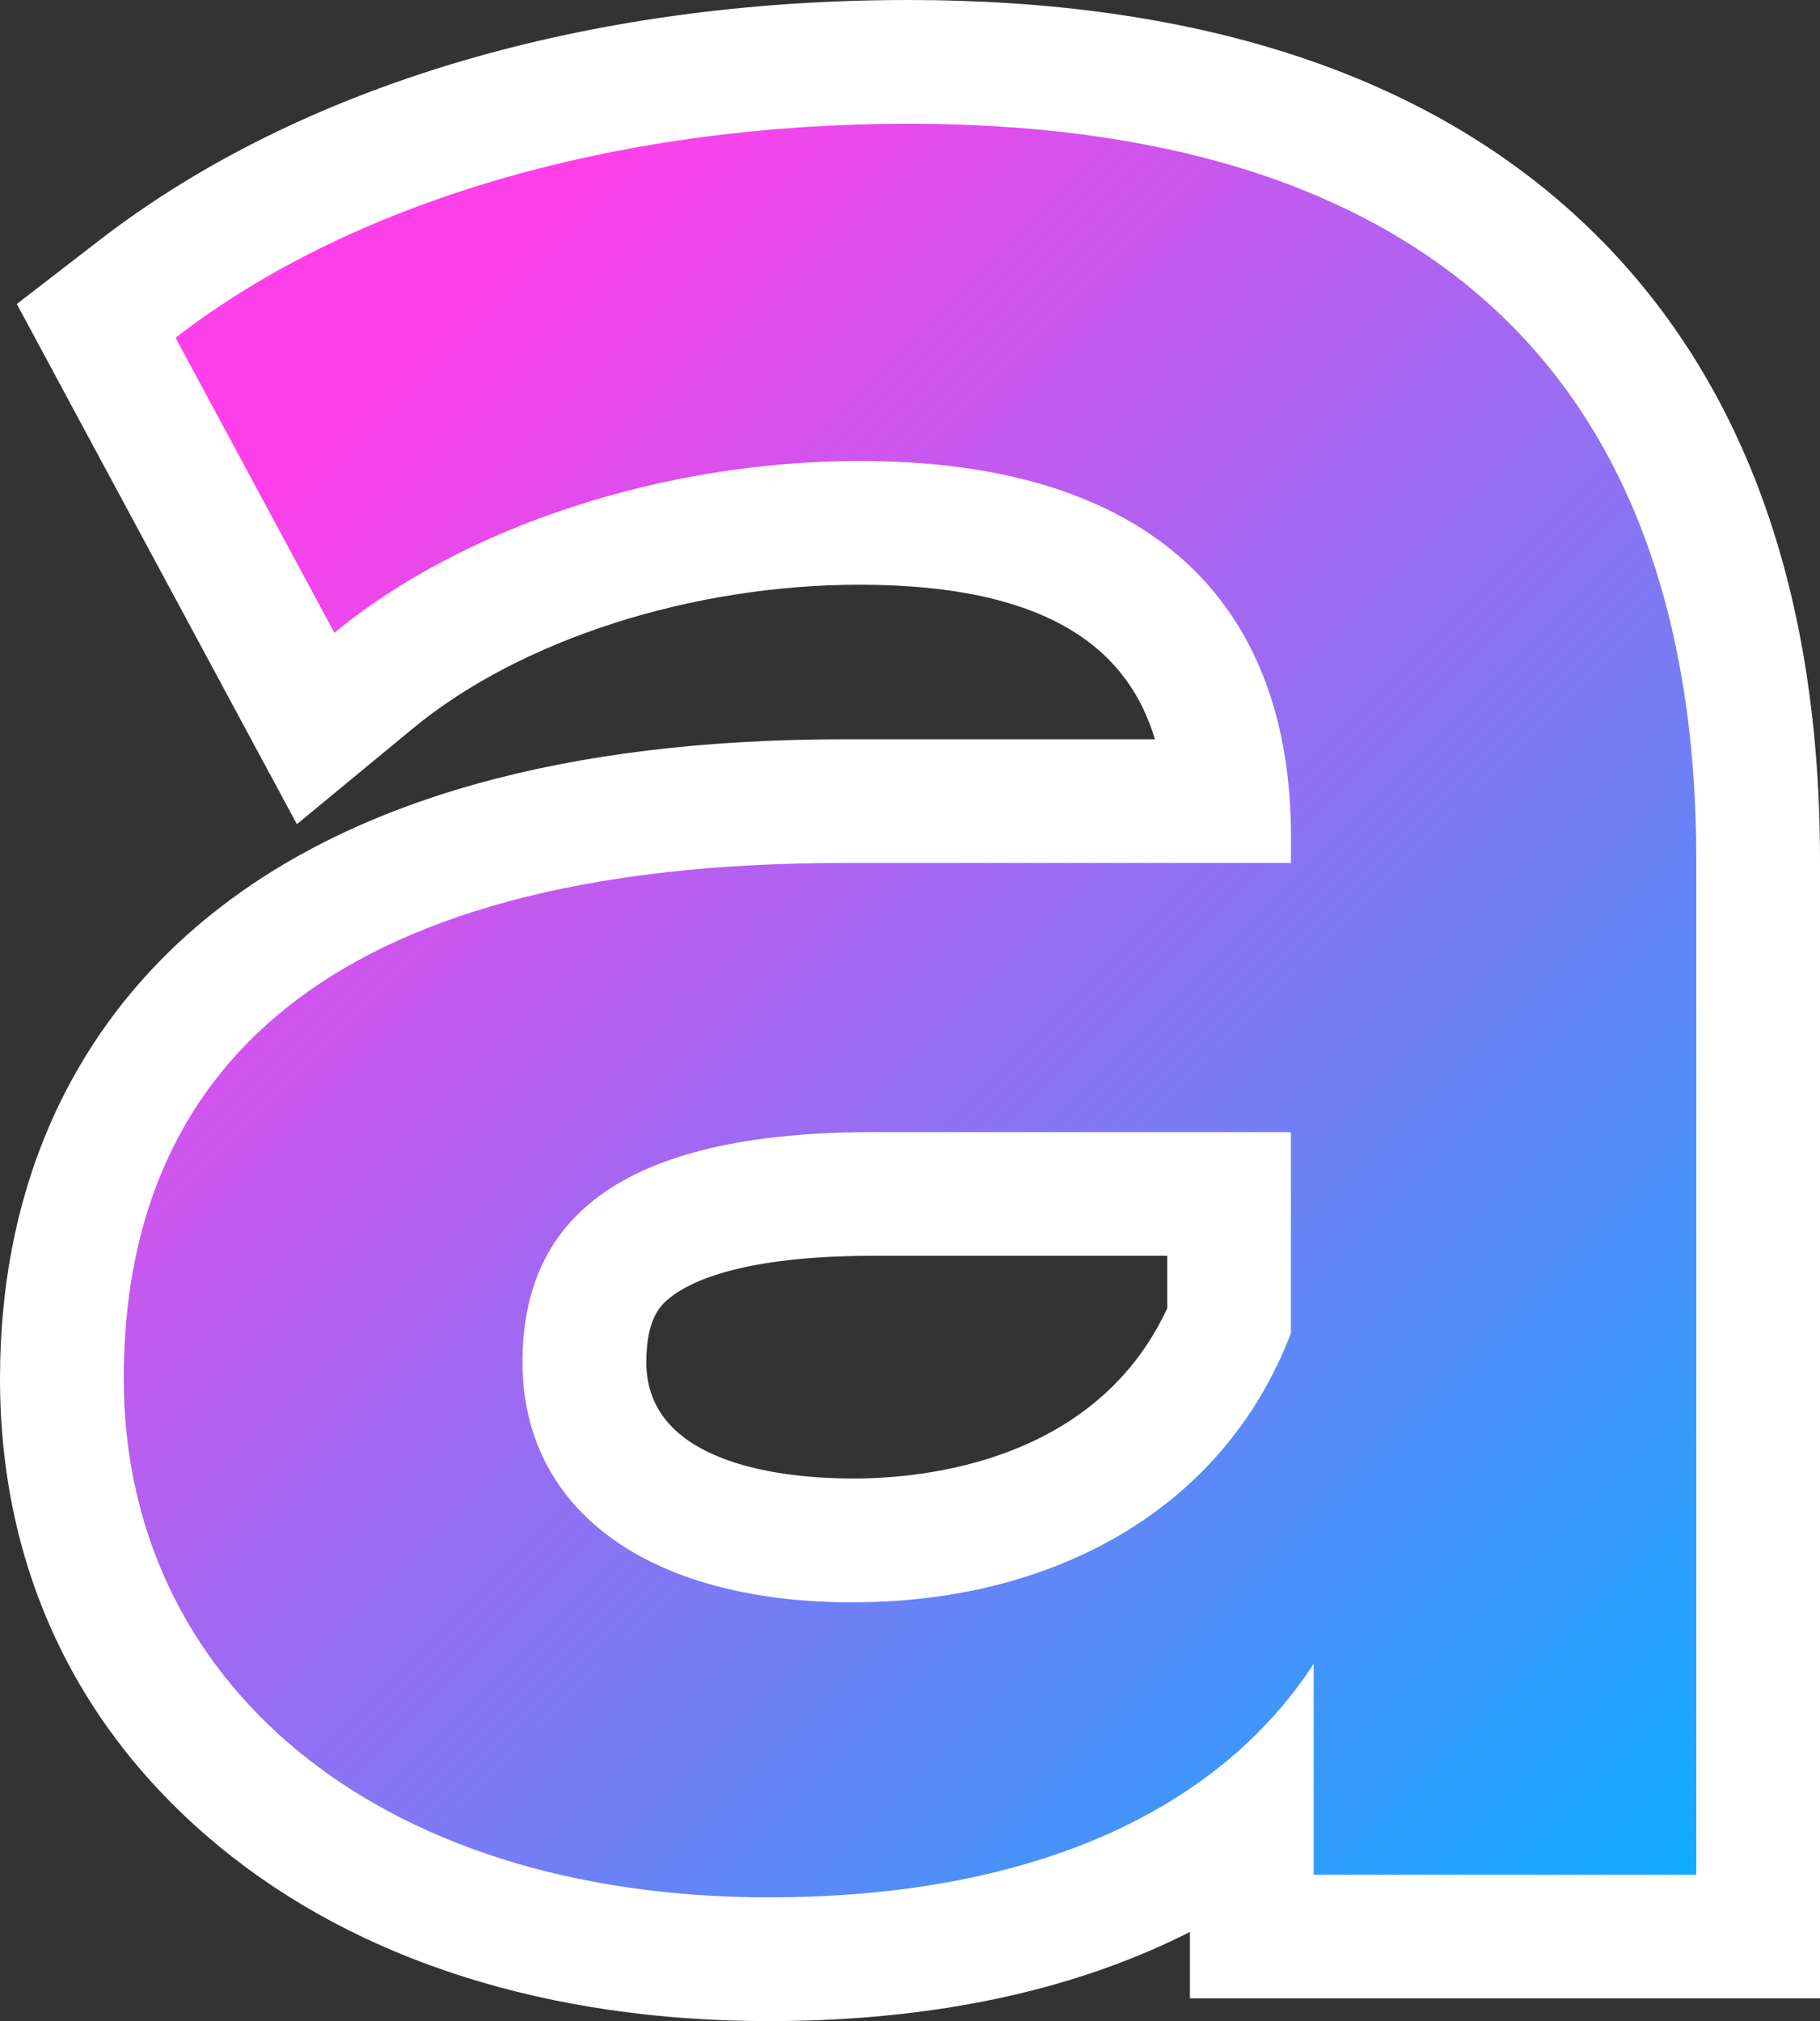
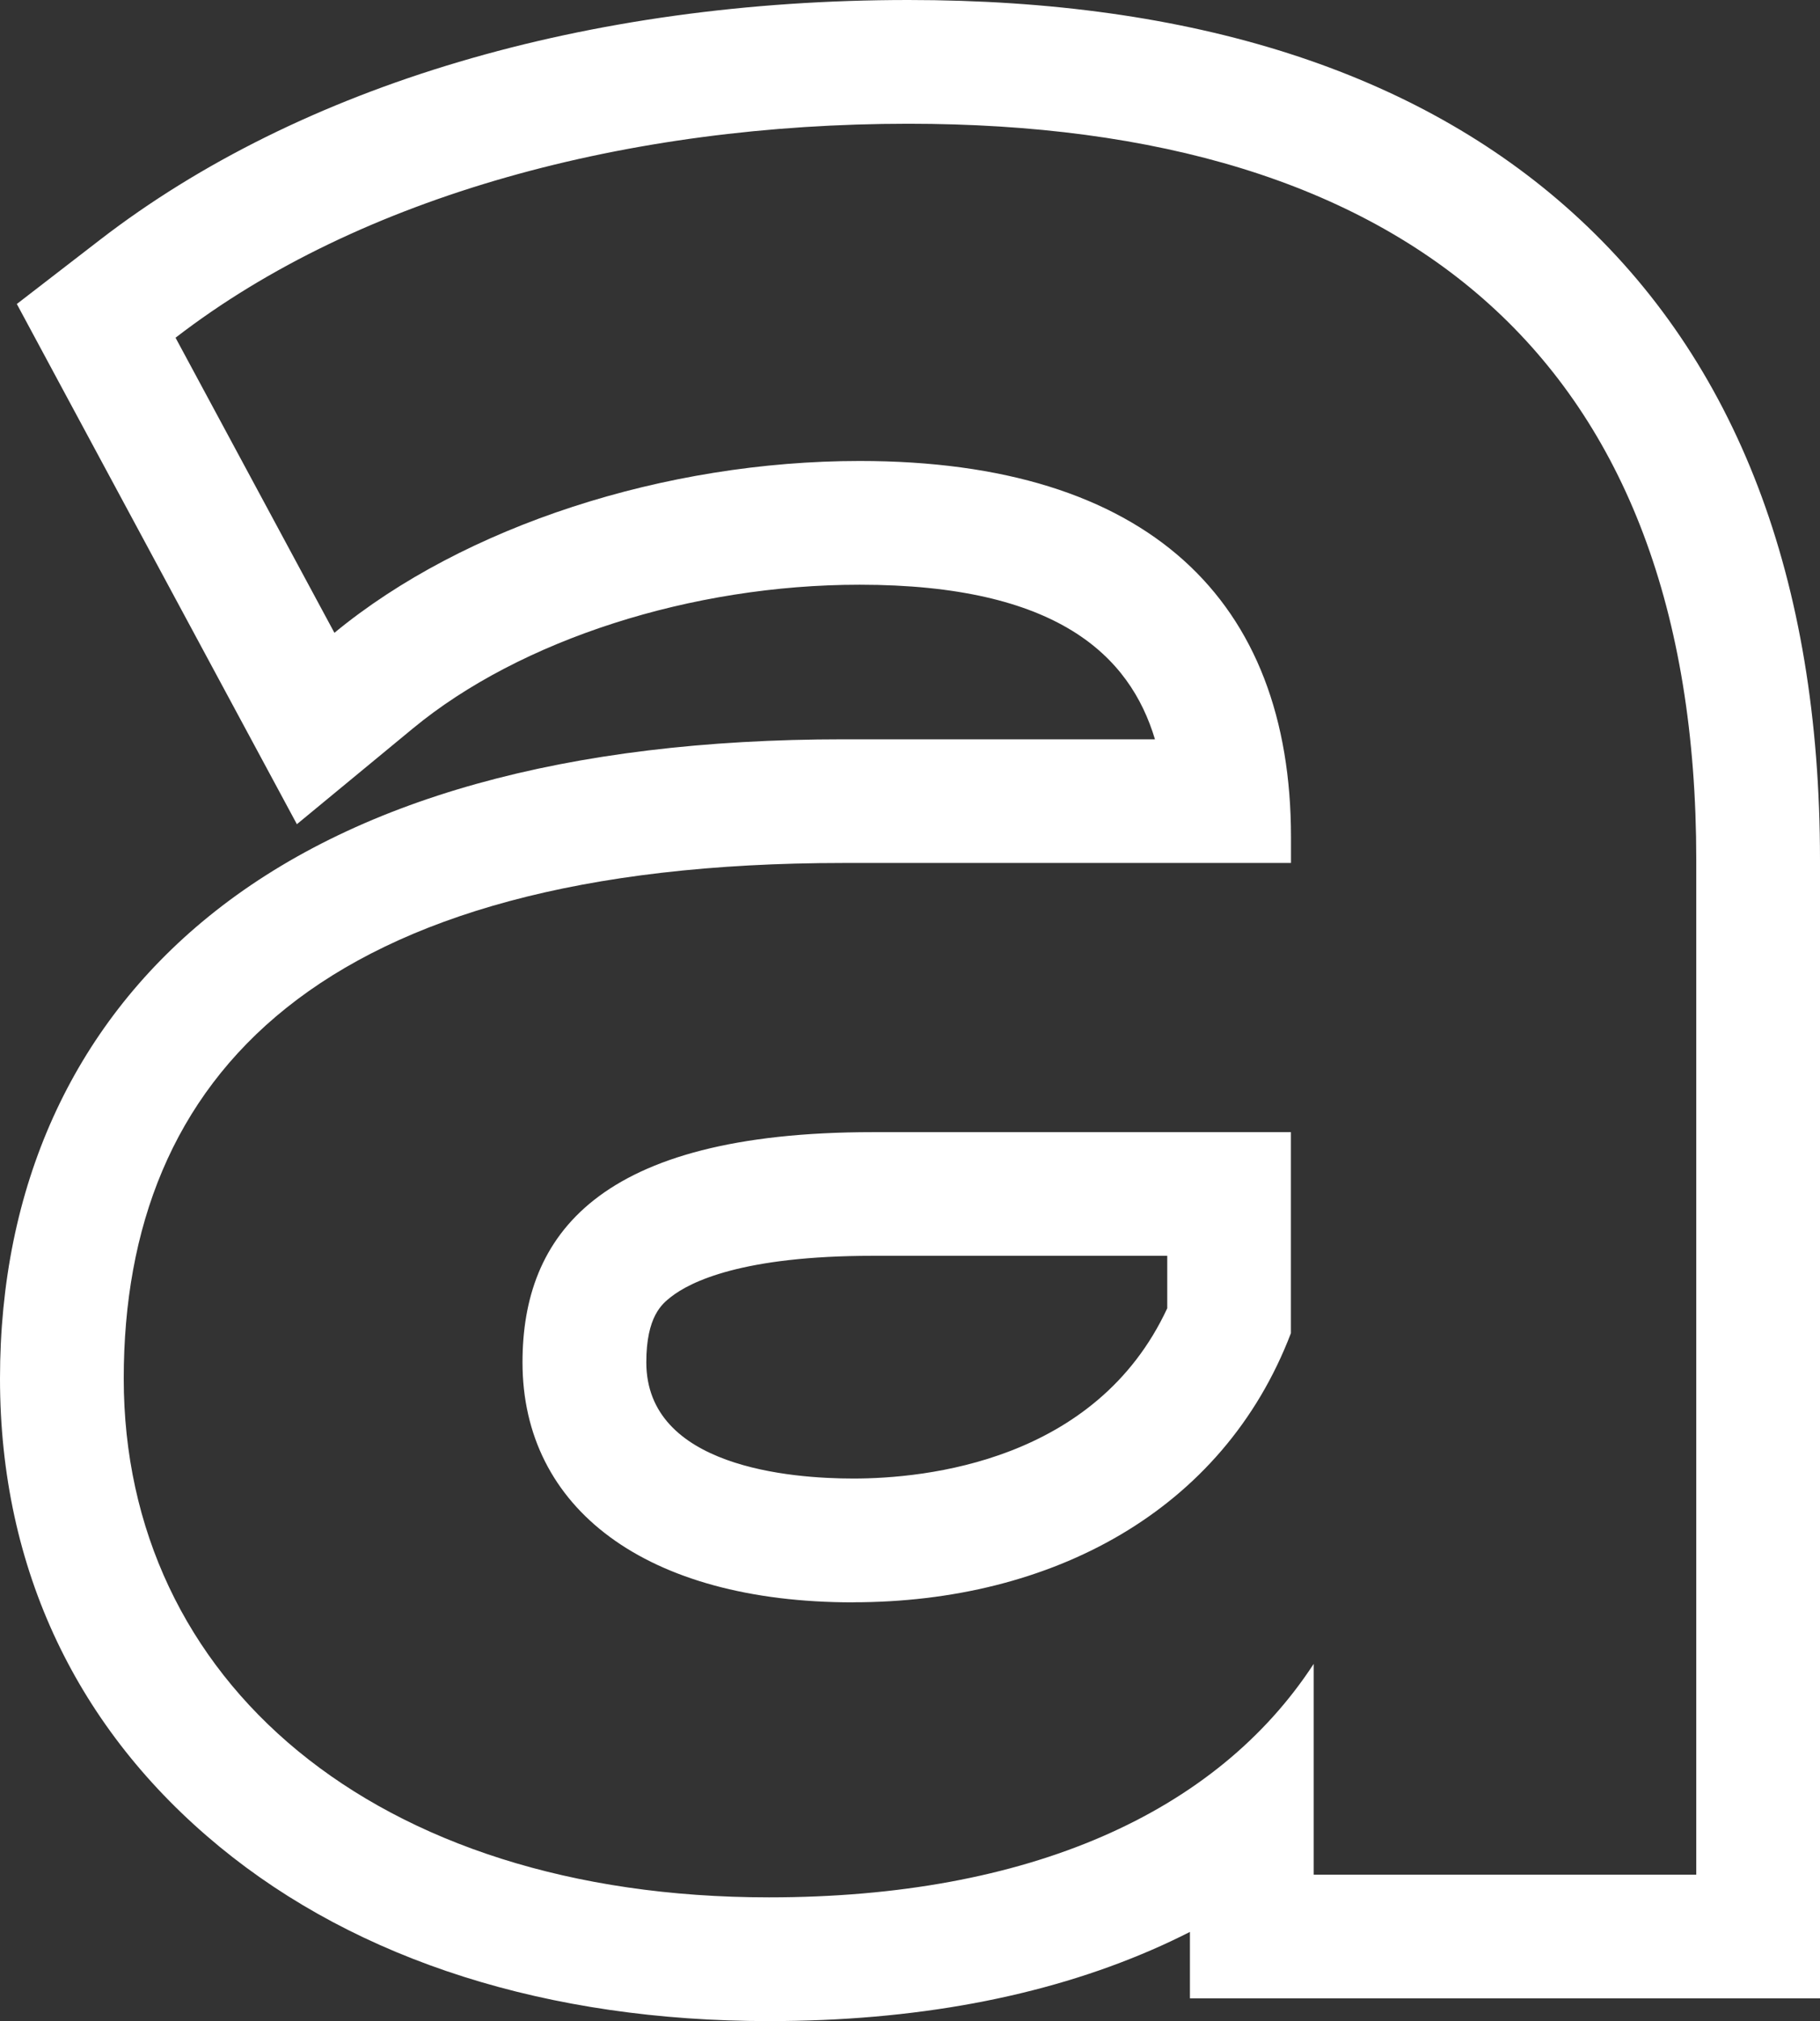
<svg xmlns="http://www.w3.org/2000/svg" id="_レイヤー_2" data-name="レイヤー 2" viewBox="0 0 220.63 245">
  <rect x="0" y="0" width="220.63" height="245" fill="#333333" stroke="none" />
  <defs>
    <style>
      .cls-1 {
        fill: #fff;
      }

      .cls-2 {
        fill: url(#_名称未設定グラデーション_79);
      }
    </style>
    <linearGradient id="_名称未設定グラデーション_79" data-name="名称未設定グラデーション 79" x1="219.12" y1="235.5" x2="20.46" y2="36.84" gradientUnits="userSpaceOnUse">
      <stop offset="0" stop-color="#00b3ff" />
      <stop offset=".56" stop-color="#9c6bf2" />
      <stop offset=".92" stop-color="#ff3fea" />
    </linearGradient>
  </defs>
  <g id="_レイヤー_1-2" data-name="レイヤー 1">
    <g>
-       <path class="cls-2" d="m93.22,237.5c-25,0-46.39-6.72-61.86-19.44-15.39-12.66-23.86-30.75-23.86-50.94s7.79-38.22,22.52-50.19c16.19-13.14,40.49-19.81,72.23-19.81h46.58c-1.67-22.39-16.66-33.74-44.62-33.74-22.04,0-44.61,7.33-58.9,19.12l-7.05,5.81L11.67,38.89l5.04-3.89C39.68,17.27,72.86,7.5,110.12,7.5c32.57,0,57.97,8.02,75.48,23.85,18.27,16.51,27.53,41.02,27.53,72.88v130.53h-61.38v-14.15c-14.33,11.01-34.43,16.9-58.53,16.9Zm12.58-92.76c-34.95,0-34.95,14.3-34.95,20.41,0,13.52,12.18,21.59,32.59,21.59,21.66,0,38.58-9.9,45.56-26.56v-15.43h-43.2Z" />
      <path class="cls-1" d="m110.12,15c60.53,0,95.51,28.69,95.51,89.22v123.03h-46.38v-25.55c-11.79,18.08-34.59,28.3-66.03,28.3-47.95,0-78.22-26.33-78.22-62.89s23.58-62.5,87.26-62.5h54.24v-3.14c0-28.69-17.29-45.59-52.28-45.59-23.58,0-47.95,7.86-63.68,20.83l-19.26-35.77c22.4-17.29,55.03-25.94,88.83-25.94m-6.68,179.23c23.98,0,44.81-11.01,53.06-32.62v-24.37h-50.7c-33.41,0-42.45,12.58-42.45,27.91,0,17.69,14.94,29.09,40.09,29.09M110.12,0C71.21,0,36.41,10.32,12.12,29.07l-10.08,7.78,6.03,11.21,19.26,35.77,8.66,16.08,14.09-11.63c13.01-10.73,33.75-17.4,54.13-17.4,23.94,0,32.76,8.59,35.8,18.74h-37.77c-33.51,0-59.41,7.23-76.96,21.49C8.75,124.54,0,143.91,0,167.11s9.45,42.63,26.6,56.74c16.82,13.84,39.86,21.15,66.62,21.15,17.59,0,33.18-2.9,46.35-8.61,1.6-.69,3.16-1.43,4.68-2.2v8.05h76.38V104.22c0-34.06-10.09-60.45-30-78.44C171.7,8.67,144.61,0,110.12,0h0Zm-6.68,179.23c-7.54,0-25.09-1.37-25.09-14.09,0-5.58,1.93-7.09,2.97-7.91,2.37-1.87,8.71-5,24.48-5h35.7v6.36c-8.63,18.57-29.31,20.64-38.06,20.64h0Z" />
    </g>
  </g>
</svg>